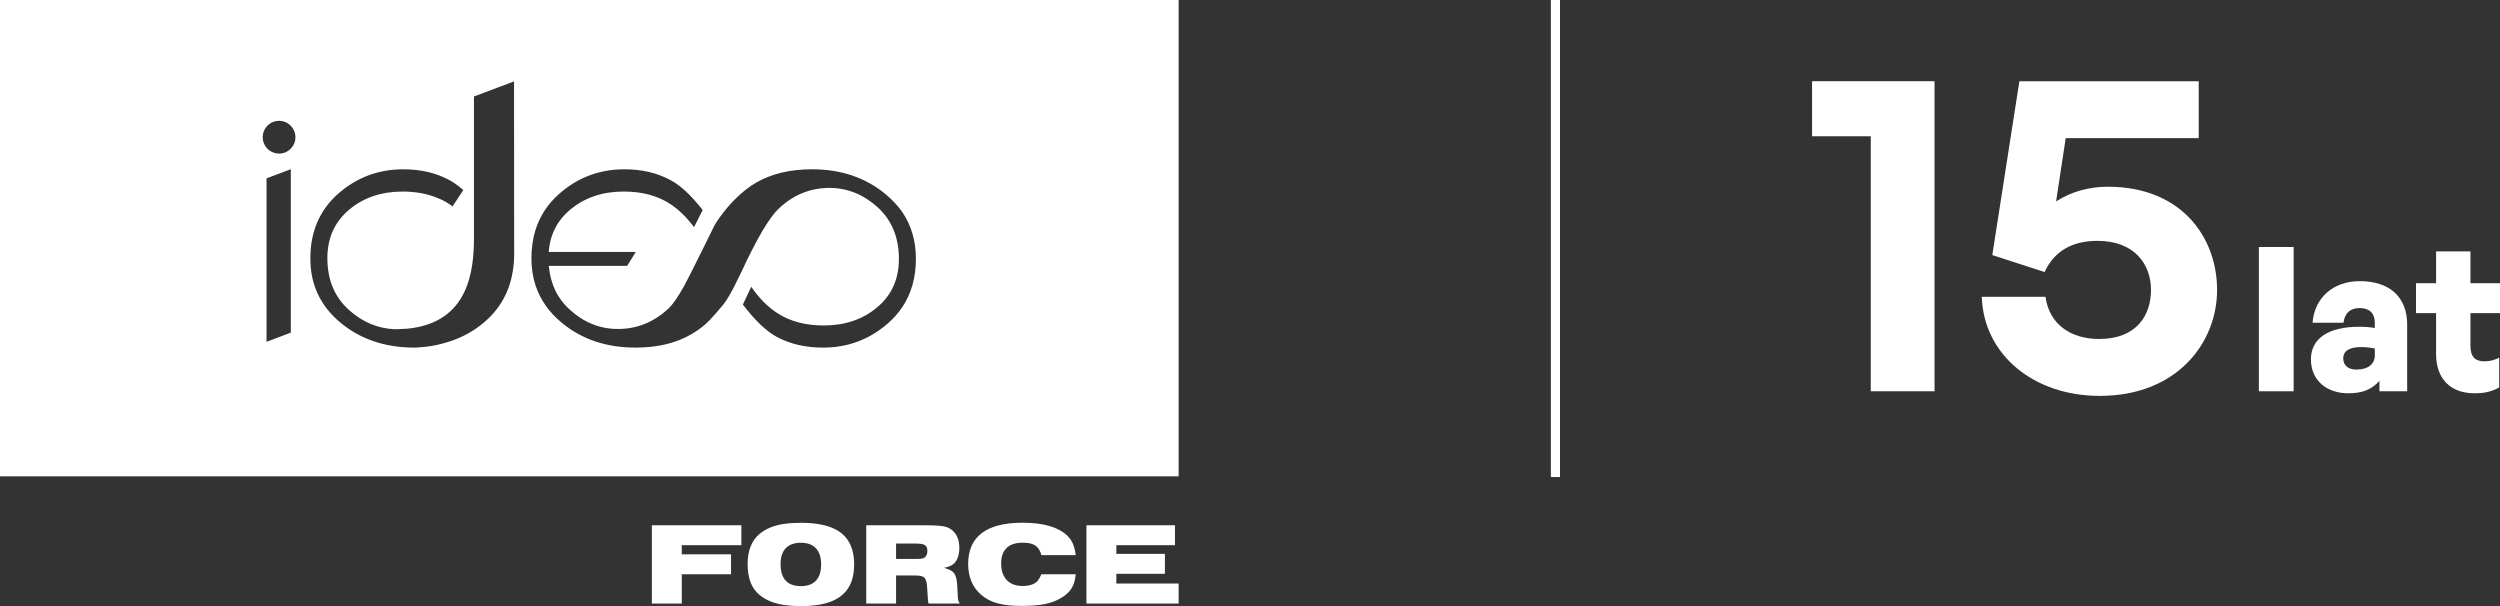
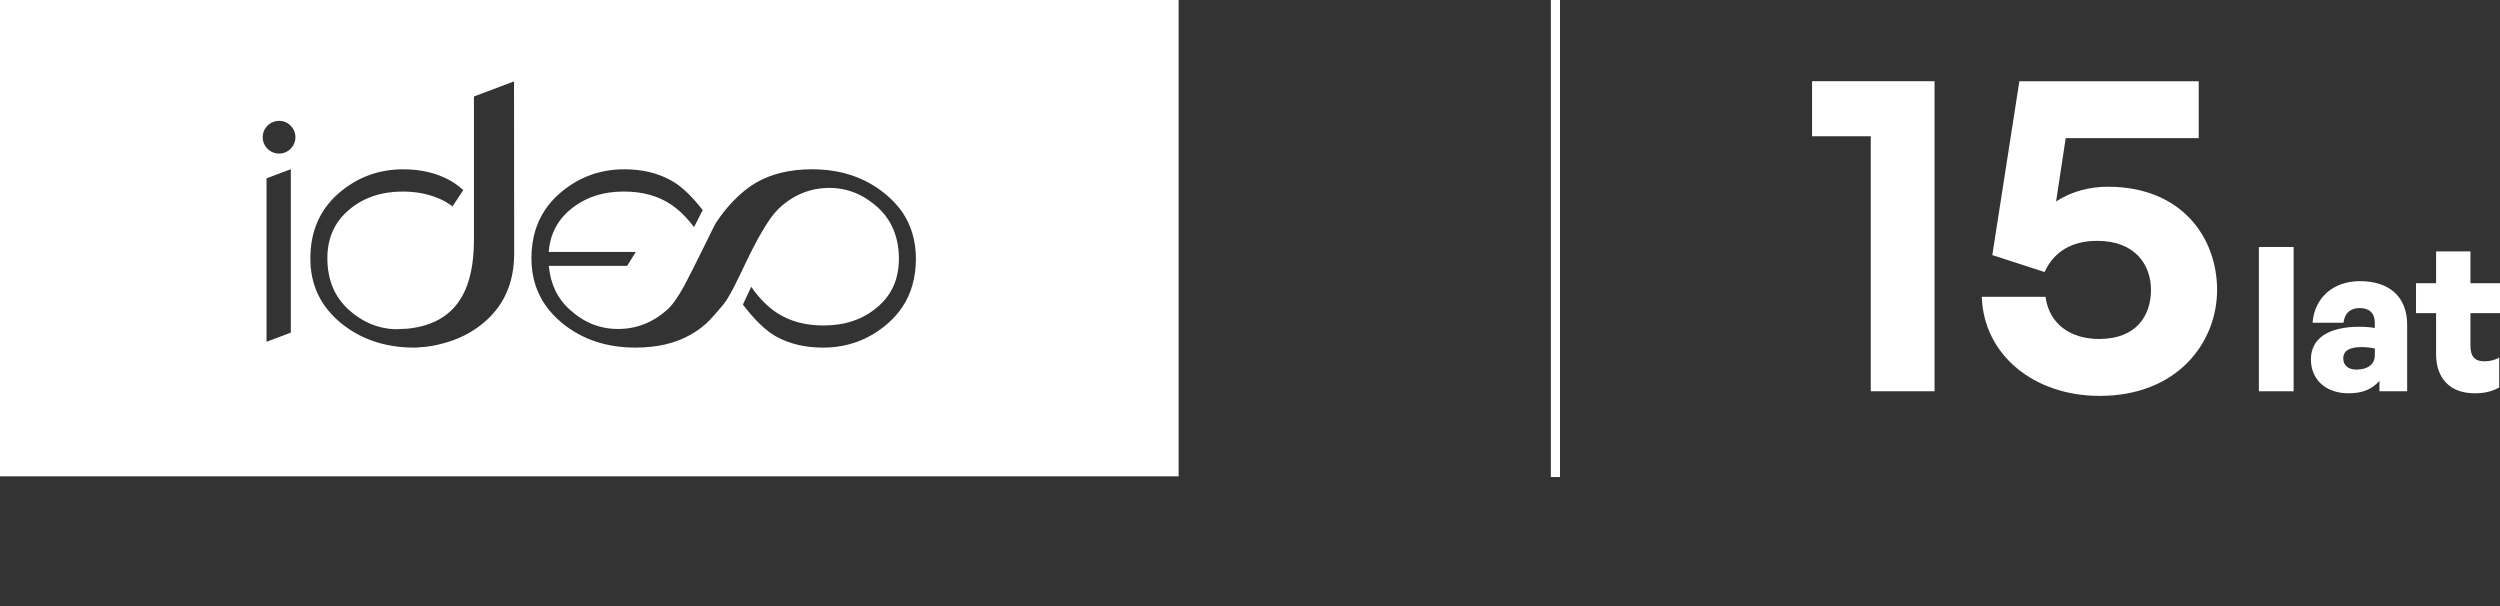
<svg xmlns="http://www.w3.org/2000/svg" id="Warstwa_2" data-name="Warstwa 2" viewBox="0 0 892.67 216.41">
  <rect x="0" y="0" width="892.67" height="216.41" fill="#333333" stroke="none" />
  <defs>
    <style>
      .cls-1, .cls-2 {
        fill: #fff;
      }

      .cls-2 {
        fill-rule: evenodd;
      }
    </style>
  </defs>
  <g id="Warstwa_1-2" data-name="Warstwa 1">
    <path class="cls-2" d="M0,0v170.08h420.85V0H0ZM103.84,118.77l-8.67,3.28v-58.37l8.67-3.27v58.36ZM99.65,54.84c-3.22,0-5.84-2.63-5.84-5.85s2.62-5.84,5.84-5.84,5.84,2.62,5.84,5.84-2.62,5.85-5.84,5.85ZM172.08,115.74c-4.19,3.37-9.01,5.68-14.45,7.03-2.55.67-4.96,1.06-7.22,1.2-.73.05-1.4.1-2.03.15h-.48c-10.4,0-19.16-2.99-26.34-8.91-7.17-5.97-10.79-13.63-10.74-23.02,0-9.49,3.33-17.19,9.92-23.02,6.65-5.83,14.4-8.72,23.26-8.72,6.21,0,11.7,1.26,16.47,3.86,1.49.82,3.03,1.87,4.62,3.27.1.1.2.19.34.29l-3.85,5.83c-.34-.29-.72-.53-1.11-.77-1.2-.87-2.55-1.54-3.95-2.12-3.71-1.59-7.94-2.41-12.76-2.41-7.61,0-14.01,2.17-19.12,6.5-5.15,4.34-7.75,10.07-7.75,17.29,0,7.66,2.55,13.82,7.61,18.39,4.81,4.39,10.3,6.7,16.47,6.99l4.43-.2c9.29-.91,15.84-4.81,19.65-11.65,2.74-4.86,4.14-11.51,4.18-19.89v-51.38l14.31-5.39.05,61.88c-.1,10.45-3.9,18.73-11.51,24.8ZM322.18,109.67c-1.4,2.07-3.09,4-5.06,5.73-6.65,5.83-14.4,8.72-23.26,8.72-6.21,0-11.7-1.26-16.47-3.81-3.8-2.07-7.85-5.92-12.13-11.56l2.98-6.35c2.75,3.99,5.83,7.13,9.15,9.29,4.53,2.99,10.07,4.53,16.71,4.53,7.61,0,14.02-2.17,19.12-6.5,5.15-4.29,7.75-10.07,7.75-17.29,0-7.66-2.55-13.82-7.61-18.44-5.1-4.58-10.83-6.89-17.19-6.89-6.84,0-12.9,2.46-18.15,7.42-3.32,3.17-7.76,10.64-13.24,22.48-.97,1.98-1.83,3.76-2.61,5.3-1.54,2.94-2.79,5.06-3.75,6.26-1.45,1.78-3.08,3.66-4.91,5.64-1.83,1.92-4.1,3.7-6.75,5.2-5.48,3.18-12.13,4.72-19.88,4.72-10.4,0-19.22-2.99-26.34-8.91-4.58-3.81-7.66-8.24-9.35-13.39-.96-2.99-1.44-6.16-1.44-9.63s.48-6.94,1.44-10.06c1.59-5.01,4.39-9.35,8.53-12.96,6.64-5.83,14.4-8.72,23.21-8.72,6.21,0,11.7,1.26,16.47,3.86,3.66,1.92,7.46,5.54,11.51,10.69l-3.09,6.11c-2.6-3.46-5.39-6.21-8.37-8.18-4.58-3.04-10.12-4.53-16.76-4.53-7.61,0-13.97,2.17-19.12,6.5-4.62,3.85-7.18,8.91-7.66,15.07h31.11l-3.08,4.96h-27.98c.58,6.41,3.04,11.66,7.51,15.65,5.06,4.63,10.79,6.89,17.19,6.89,6.84,0,12.86-2.46,18.11-7.37,1.49-1.44,3.37-4.14,5.54-8.04,1.3-2.46,3.8-7.32,7.37-14.59,1.49-3.08,2.45-5.06,2.93-5.97.68-1.4,1.45-2.65,2.32-3.81,1.68-2.35,3.46-4.43,5.24-6.26,2.56-2.6,5.21-4.72,7.9-6.26,5.44-3.13,12.09-4.72,19.89-4.72,10.4,0,19.17,2.99,26.34,8.96,2.31,1.93,4.29,4.05,5.88,6.31,3.22,4.77,4.86,10.35,4.86,16.66,0,6.7-1.64,12.47-4.86,17.29Z" />
-     <path class="cls-1" d="M232.76,215.49h10.68v-10.43h17.59v-7.12h-17.59v-3.27h21.28v-7.12h-31.96v27.93h0ZM285.95,186.68c-2.27,0-4.3.13-6.09.4-1.79.27-3.39.7-4.8,1.28-1.42.58-2.68,1.33-3.8,2.25-1.41,1.14-2.48,2.62-3.21,4.43-.73,1.81-1.1,3.89-1.1,6.25,0,2.6.35,4.82,1.06,6.66.7,1.84,1.79,3.34,3.25,4.52,1.14.92,2.41,1.67,3.82,2.25s3.02,1.01,4.82,1.28c1.81.27,3.87.41,6.19.41,4.27,0,7.8-.54,10.6-1.61,2.79-1.08,4.87-2.72,6.24-4.91,1.37-2.2,2.06-4.98,2.05-8.34,0-3.37-.68-6.16-2.05-8.36-1.37-2.2-3.45-3.83-6.27-4.91-2.81-1.07-6.38-1.61-10.7-1.6h0ZM285.95,193.8c2.37,0,4.17.66,5.4,1.98,1.23,1.31,1.84,3.23,1.85,5.77,0,2.54-.62,4.47-1.84,5.77-1.22,1.31-3.01,1.97-5.36,1.97-2.41,0-4.23-.66-5.45-1.97-1.22-1.31-1.84-3.28-1.84-5.9,0-2.48.63-4.37,1.86-5.67,1.24-1.29,3.03-1.95,5.38-1.95h0ZM309.28,215.49h10.68v-10.01h6.07c.9,0,1.65.02,2.25.09.6.07,1.08.21,1.44.43.37.22.65.57.84,1.03.2.45.33,1.08.43,1.85.08.77.15,1.75.2,2.93.03.55.06,1,.08,1.35.02.36.04.66.07.9.02.24.05.47.08.69.03.22.06.46.1.74h11.18c-.15-.26-.28-.49-.37-.69-.09-.2-.16-.43-.21-.66-.05-.24-.08-.52-.11-.87-.02-.34-.04-.77-.06-1.31-.05-1.42-.11-2.62-.2-3.59-.09-.97-.23-1.77-.43-2.39-.19-.63-.46-1.13-.81-1.52-.35-.38-.8-.71-1.37-.96-.57-.26-1.26-.51-2.09-.74.66-.14,1.23-.29,1.69-.45.46-.16.85-.35,1.19-.56.34-.21.65-.46.94-.75.53-.57.93-1.32,1.23-2.25.29-.92.44-1.98.45-3.15,0-1.35-.22-2.55-.64-3.61-.43-1.05-1.05-1.93-1.87-2.63-.35-.29-.71-.54-1.1-.75-.39-.2-.83-.38-1.34-.52-.5-.13-1.1-.24-1.79-.32-.69-.08-1.51-.13-2.46-.16-.95-.03-2.07-.05-3.35-.05h-20.69v27.93h0ZM319.96,199.58v-5.49h7.16c1.01,0,1.82.08,2.4.24.59.18,1.01.45,1.26.85.25.4.37.92.36,1.59,0,.51-.09.97-.27,1.38-.18.41-.44.73-.77.97-.18.11-.38.2-.64.27-.24.07-.57.12-.95.15-.39.03-.88.04-1.47.04h-7.08ZM371.85,205.06c-.24.51-.45.94-.64,1.28-.19.35-.38.64-.56.88-.19.24-.38.45-.61.64-.34.29-.76.54-1.26.75-.5.21-1.06.36-1.68.47-.62.11-1.27.16-1.96.16-1.63,0-3.01-.32-4.15-.95-1.14-.63-2.01-1.54-2.61-2.74-.6-1.19-.9-2.65-.91-4.36,0-2.44.66-4.28,1.95-5.53,1.29-1.25,3.2-1.88,5.72-1.88,1.32,0,2.42.14,3.31.43.89.29,1.61.77,2.15,1.42.54.65.96,1.52,1.24,2.58h12.27c-.14-1.1-.34-2.07-.59-2.9-.25-.84-.58-1.58-.98-2.24-.4-.66-.88-1.26-1.45-1.81-1.64-1.55-3.78-2.7-6.42-3.47-2.63-.76-5.83-1.14-9.58-1.14-6.44,0-11.27,1.24-14.52,3.69-3.25,2.46-4.87,6.13-4.87,11.01,0,2.35.4,4.45,1.19,6.31.78,1.86,1.95,3.44,3.5,4.75.82.7,1.71,1.3,2.67,1.8.95.5,2,.91,3.16,1.22,1.15.31,2.44.54,3.86.69,1.42.15,3.01.22,4.76.22s3.22-.05,4.58-.16c1.36-.1,2.6-.27,3.72-.5,1.12-.22,2.15-.52,3.1-.89.95-.36,1.85-.81,2.71-1.33,1.11-.66,2.02-1.38,2.73-2.16.71-.77,1.26-1.67,1.65-2.68.38-1.02.64-2.21.78-3.58h-12.27ZM387.93,215.49h32.92v-7.12h-22.24v-3.48h17.34v-7.12h-17.34v-3.1h20.94v-7.12h-31.62v27.93h0Z" />
    <rect class="cls-1" x="553.76" y="0" width="3.27" height="170.34" />
    <g>
      <g>
        <path class="cls-1" d="M806.57,139.71v-51.52h12.41v51.52h-12.41Z" />
        <path class="cls-1" d="M849.62,135.98c-2.73,3.09-6.1,4.45-11.05,4.45-8.04,0-13.42-4.81-13.42-12.13s6.1-11.62,17.15-11.62c2.08,0,4.02.14,5.67.43v-1.87c0-3.37-1.94-5.24-5.38-5.24s-5.38,1.87-5.81,5.24h-11.05c.72-8.97,7.39-14.85,16.93-14.85,10.62,0,16.86,5.74,16.86,15.5v23.82h-9.9v-3.73ZM841.44,131.96c4.09,0,6.53-1.94,6.53-5.09v-2.44c-1.87-.36-3.3-.5-4.88-.5-4.16,0-6.39,1.36-6.39,4.02,0,2.51,1.72,4.02,4.74,4.02Z" />
        <path class="cls-1" d="M892.38,138.35c-2.73,1.51-5.31,2.08-8.75,2.08-8.68,0-13.78-5.17-13.78-13.99v-14.64h-7.17v-10.69h7.17v-11.34h12.27v11.34h10.55v10.69h-10.55v11.77c0,3.73,1.58,5.45,4.95,5.45,2.01,0,3.95-.5,5.31-1.36v10.69Z" />
      </g>
      <g>
        <path class="cls-1" d="M667.99,139.71V48.65h-20.96v-19.65h43.73v110.71h-22.76Z" />
        <path class="cls-1" d="M707.62,105.97h22.76c1.31,9.66,8.84,15.07,19.16,15.07,13.43,0,18.51-8.52,18.51-17.52s-5.73-17.52-19.16-17.52c-8.84,0-15.39,3.6-18.83,11.14l-18.67-6.06,9.66-62.07h64.04v20.31h-47.49l-3.44,22.6c5.57-3.6,11.96-5.24,18.51-5.24,26.37,0,38.98,18.18,38.98,36.85s-14.08,37.83-41.93,37.83c-23.58,0-41.43-14.74-42.09-35.37Z" />
      </g>
    </g>
  </g>
</svg>